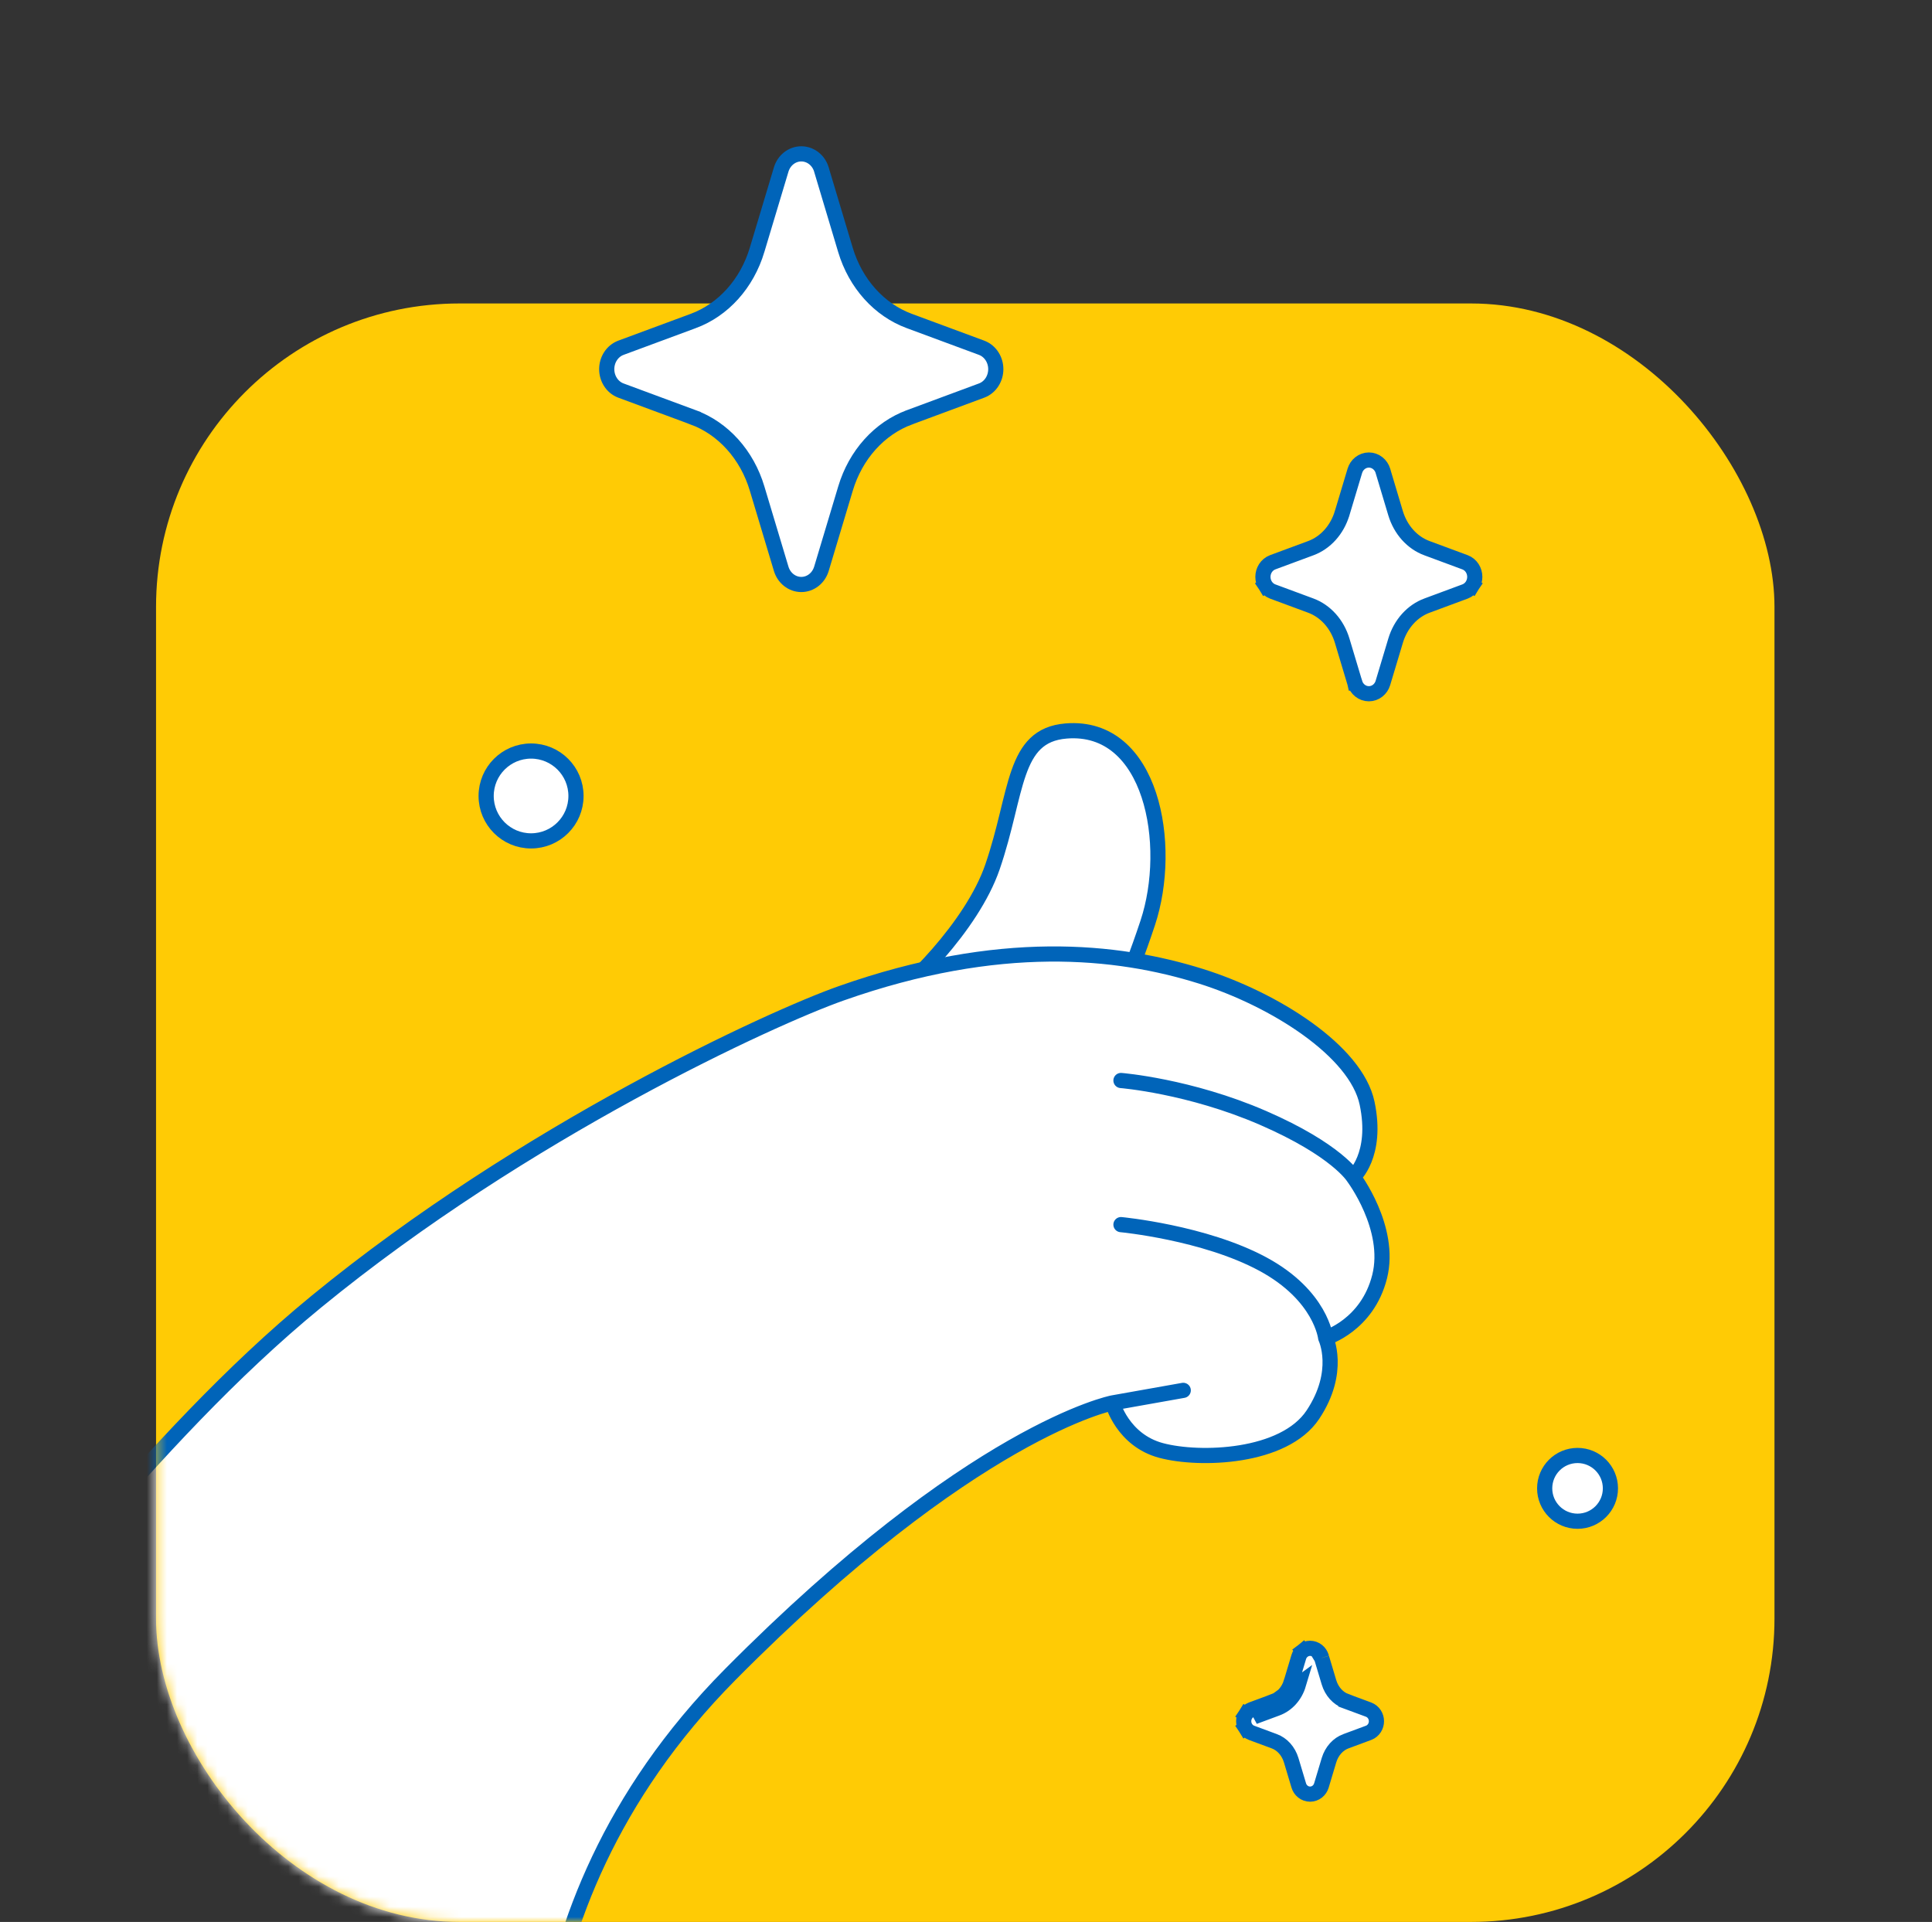
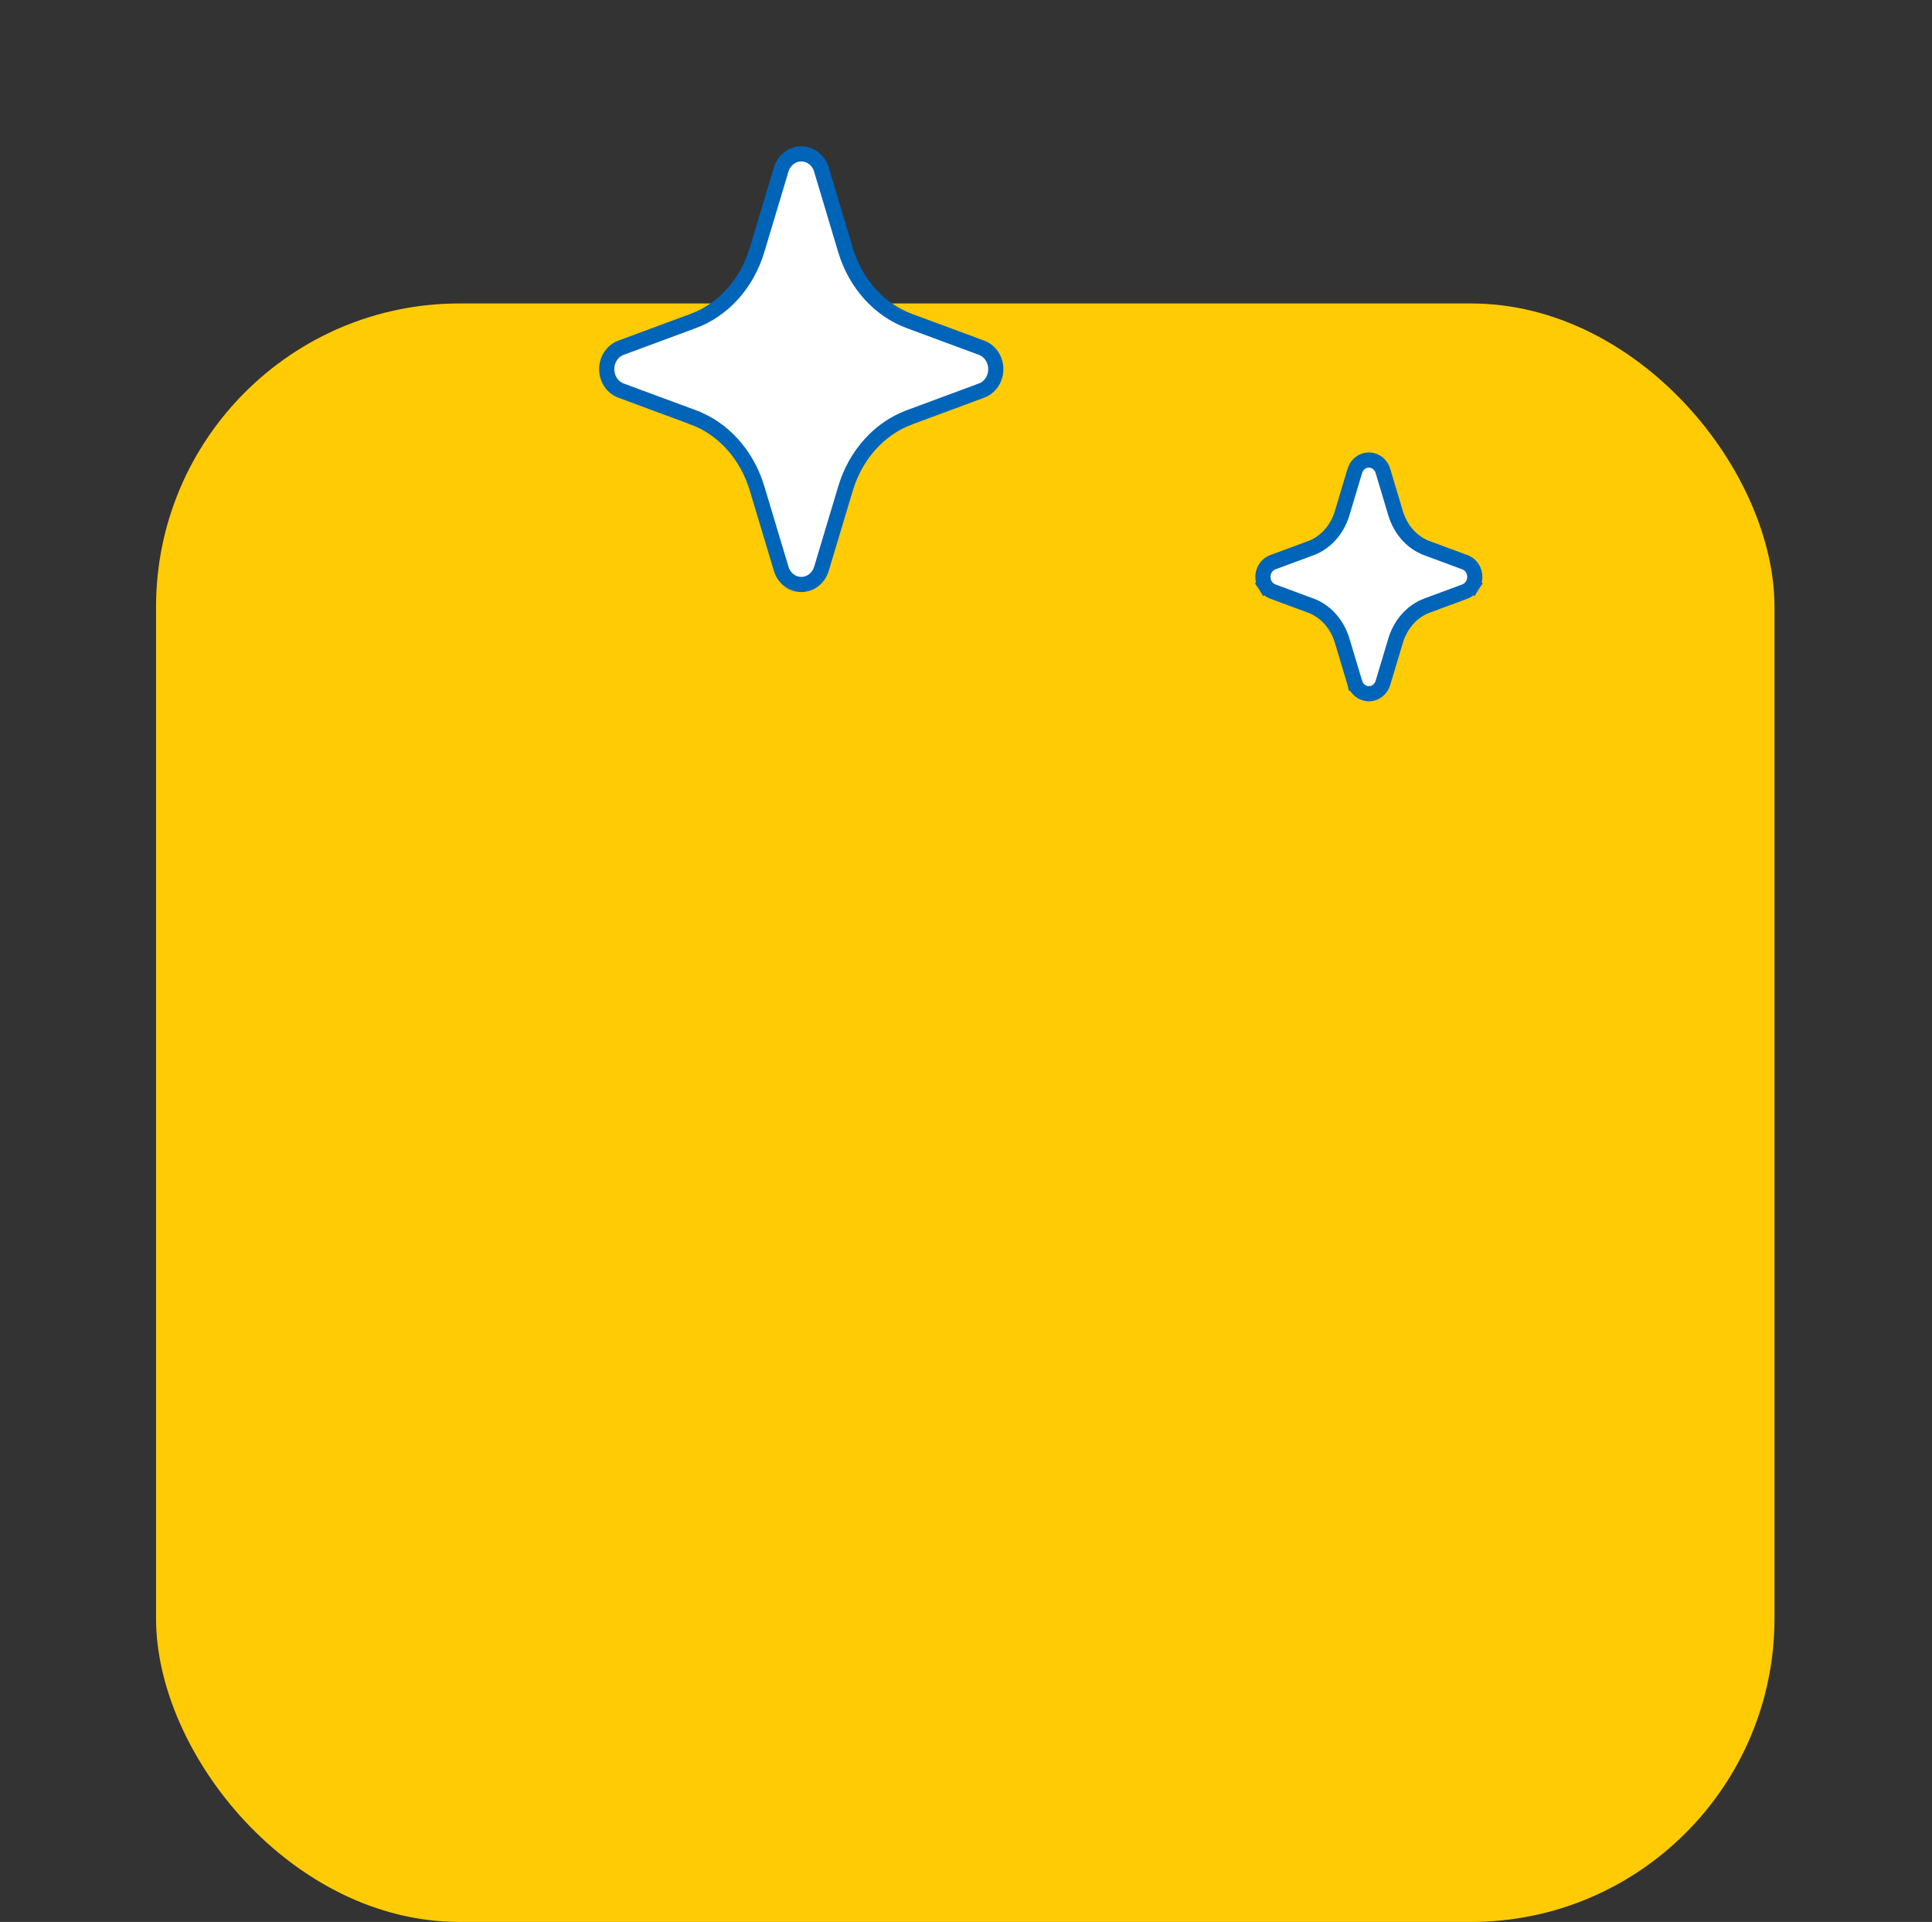
<svg xmlns="http://www.w3.org/2000/svg" width="191" height="190" viewBox="0 0 191 190" fill="none">
  <rect x="0" y="0" width="191" height="190" fill="#333333" stroke="none" />
  <rect x="15.427" y="30" width="160" height="160" rx="30" fill="#FFCB05" />
  <mask id="mask0_8405_86358" style="mask-type:alpha" maskUnits="userSpaceOnUse" x="15" y="0" width="161" height="191">
-     <rect x="15.427" y="0.763" width="160" height="189.241" rx="30" fill="#D9D9D9" />
-   </mask>
+     </mask>
  <g mask="url(#mask0_8405_86358)">
    <path d="M98.118 85.704C96.097 91.592 89.63 97.928 86.766 99.848L109.42 100.092C110.056 99.845 111.418 97.404 113.464 91.242C116.022 83.539 113.896 71.572 105.397 72.265C100.078 72.699 100.645 78.343 98.118 85.704Z" fill="white" stroke="#0064B9" stroke-width="1.5" stroke-linecap="round" />
    <path d="M118.712 96.508C110.432 93.913 98.777 92.688 83.149 98.203C76.3 100.62 51.871 111.798 31.271 128.682C14.269 142.617 1.267 161.804 -9.332 171.156L-9.332 216.272L53.83 217.4C53.83 217.4 48.242 189.704 72.194 165.537C96.146 141.369 109.989 138.691 109.989 138.691C109.989 138.691 110.97 142.371 114.787 143.392C118.604 144.413 126.937 144.144 129.792 139.856C132.647 135.568 131.058 132.262 131.058 132.262C131.058 132.262 135.178 131.03 136.391 126.21C137.603 121.39 133.788 116.353 133.788 116.353C133.788 116.353 136.242 114.231 135.152 109.06C134.061 103.89 125.972 98.784 118.712 96.508Z" fill="white" />
    <path d="M110.82 106.817C110.82 106.817 117.595 107.355 124.878 110.521C132.162 113.688 133.788 116.353 133.788 116.353M133.788 116.353C133.788 116.353 136.242 114.231 135.152 109.06C134.061 103.89 125.972 98.784 118.712 96.508C110.432 93.913 98.777 92.688 83.149 98.203C76.3 100.62 51.871 111.798 31.271 128.682C14.269 142.617 1.267 161.804 -9.332 171.156L-9.332 216.272L53.83 217.4C53.83 217.4 48.242 189.704 72.194 165.537C96.146 141.369 109.989 138.691 109.989 138.691M133.788 116.353C133.788 116.353 137.603 121.39 136.391 126.21C135.178 131.03 131.058 132.262 131.058 132.262M110.82 121.065C110.82 121.065 119.06 121.843 124.839 124.96C130.619 128.077 131.058 132.262 131.058 132.262M131.058 132.262C131.058 132.262 132.647 135.568 129.792 139.856C126.937 144.144 118.604 144.413 114.787 143.392C110.97 142.371 109.989 138.691 109.989 138.691M109.989 138.691L116.977 137.45" stroke="#0064B9" stroke-width="1.5" stroke-linecap="round" />
  </g>
  <path d="M81.201 16.738L81.235 16.848V16.862L83.581 24.7L83.581 24.7C84.584 28.052 86.936 30.641 89.894 31.733L89.894 31.733L97.054 34.384L97.054 34.384L97.063 34.388C97.485 34.55 97.836 34.849 98.078 35.227C98.32 35.604 98.445 36.047 98.445 36.495C98.445 36.943 98.32 37.386 98.078 37.764C97.836 38.142 97.485 38.44 97.063 38.603L97.063 38.603L97.054 38.606L89.904 41.257L89.903 41.258C88.445 41.796 87.112 42.708 86.015 43.928C84.916 45.147 84.085 46.64 83.59 48.291L83.59 48.291L81.204 56.244L81.204 56.244L81.201 56.252C81.068 56.68 80.814 57.064 80.461 57.343C80.107 57.623 79.673 57.781 79.218 57.781C78.764 57.781 78.329 57.623 77.975 57.343C77.623 57.064 77.368 56.68 77.235 56.252L77.235 56.252L77.233 56.244L74.846 48.291L74.846 48.291C74.352 46.64 73.52 45.147 72.422 43.928C71.324 42.708 69.991 41.796 68.533 41.258L68.533 41.257L61.373 38.606L61.373 38.606L61.364 38.603C60.942 38.44 60.591 38.142 60.349 37.764C60.107 37.386 59.982 36.943 59.982 36.495C59.982 36.047 60.107 35.604 60.349 35.227C60.591 34.849 60.942 34.55 61.364 34.388L61.364 34.388L61.373 34.384L68.533 31.733L68.534 31.733C71.491 30.641 73.843 28.052 74.846 24.7L74.846 24.699L77.233 16.746L77.233 16.746L77.235 16.738C77.368 16.311 77.623 15.926 77.975 15.648C78.329 15.368 78.764 15.21 79.218 15.21C79.673 15.21 80.107 15.368 80.461 15.648C80.814 15.926 81.068 16.311 81.201 16.738Z" fill="white" stroke="#0064B9" stroke-width="1.5" />
  <path d="M136.712 46.531L136.746 46.64V46.65L137.965 50.724L137.965 50.724C138.464 52.391 139.627 53.66 141.068 54.192L141.069 54.192L144.835 55.587L144.835 55.587L144.844 55.59C145.141 55.705 145.385 55.913 145.55 56.171C145.715 56.429 145.799 56.729 145.799 57.031C145.799 57.332 145.715 57.632 145.55 57.89L144.922 57.487L145.55 57.89C145.385 58.148 145.141 58.357 144.844 58.471L144.844 58.471L144.836 58.474L141.074 59.869L141.073 59.869C140.363 60.132 139.709 60.578 139.169 61.178C138.628 61.779 138.215 62.518 137.97 63.338L137.97 63.338L136.714 67.522L136.714 67.522L136.712 67.53C136.622 67.819 136.448 68.083 136.203 68.277C135.957 68.471 135.651 68.583 135.329 68.583C135.007 68.583 134.701 68.471 134.455 68.277C134.21 68.083 134.037 67.819 133.947 67.53L133.946 67.53L133.944 67.522L132.689 63.338L132.689 63.338C132.443 62.518 132.031 61.779 131.49 61.178C130.949 60.578 130.296 60.132 129.585 59.869L129.585 59.869L125.818 58.474L125.818 58.474L125.809 58.471C125.512 58.357 125.269 58.148 125.103 57.89L125.735 57.485L125.103 57.89C124.938 57.632 124.854 57.332 124.854 57.031C124.854 56.729 124.938 56.429 125.103 56.171C125.269 55.913 125.512 55.705 125.809 55.59L125.809 55.59L125.818 55.587L129.585 54.192L129.585 54.192C131.026 53.66 132.19 52.391 132.688 50.724L132.689 50.723L133.944 46.539L133.944 46.539L133.947 46.531C134.037 46.242 134.21 45.978 134.455 45.785C134.701 45.59 135.007 45.478 135.329 45.478C135.651 45.478 135.957 45.59 136.203 45.785C136.448 45.978 136.622 46.242 136.712 46.531Z" fill="white" stroke="#0064B9" stroke-width="1.5" />
-   <path d="M130.665 163.902L130.631 163.793C130.56 163.566 130.424 163.355 130.227 163.2M130.665 163.902L130.227 163.2M130.665 163.902V163.91M130.665 163.902V163.91M130.227 163.2C130.028 163.043 129.78 162.951 129.517 162.951C129.253 162.951 129.006 163.043 128.807 163.2L129.272 163.788L128.807 163.2C128.61 163.355 128.473 163.566 128.402 163.793L128.4 163.801L128.4 163.801L127.65 166.301L127.649 166.302C127.376 167.217 126.743 167.897 125.979 168.178L125.979 168.179L123.727 169.012L123.718 169.016L123.718 169.016C123.477 169.109 123.282 169.277 123.151 169.482L123.782 169.887L123.151 169.482C123.02 169.686 122.954 169.923 122.954 170.158C122.954 170.394 123.02 170.63 123.151 170.834L123.782 170.43L123.151 170.834C123.282 171.039 123.477 171.208 123.718 171.301L123.727 171.304L123.727 171.304L125.979 172.138L125.979 172.138C126.356 172.277 126.706 172.515 126.998 172.839C127.29 173.164 127.515 173.566 127.65 174.015L127.65 174.015L128.4 176.516L128.402 176.524L128.402 176.524C128.473 176.751 128.61 176.961 128.807 177.117C129.006 177.274 129.253 177.365 129.517 177.365C129.78 177.365 130.028 177.274 130.227 177.117C130.424 176.961 130.56 176.751 130.631 176.524L130.634 176.516L130.634 176.516L131.384 174.015L131.384 174.015C131.519 173.566 131.744 173.164 132.036 172.839C132.328 172.515 132.678 172.277 133.055 172.138L133.056 172.138L135.304 171.304L135.313 171.301L135.313 171.301C135.554 171.208 135.749 171.039 135.88 170.834C136.011 170.63 136.077 170.394 136.077 170.158C136.077 169.923 136.011 169.686 135.88 169.482C135.749 169.277 135.554 169.109 135.313 169.016L135.304 169.012L135.304 169.012L133.052 168.179L133.052 168.178C132.288 167.897 131.655 167.217 131.381 166.302L131.381 166.302L130.665 163.91M130.227 163.2L130.665 163.91M126.239 168.882L123.988 169.716L128.368 166.517C128.034 167.635 127.245 168.51 126.239 168.882Z" fill="white" stroke="#0064B9" stroke-width="1.5" />
-   <circle cx="52.502" cy="78.688" r="4.441" fill="white" stroke="#0064B9" stroke-width="1.5" />
-   <circle cx="155.958" cy="147.137" r="3.25" fill="white" stroke="#0064B9" stroke-width="1.5" />
</svg>